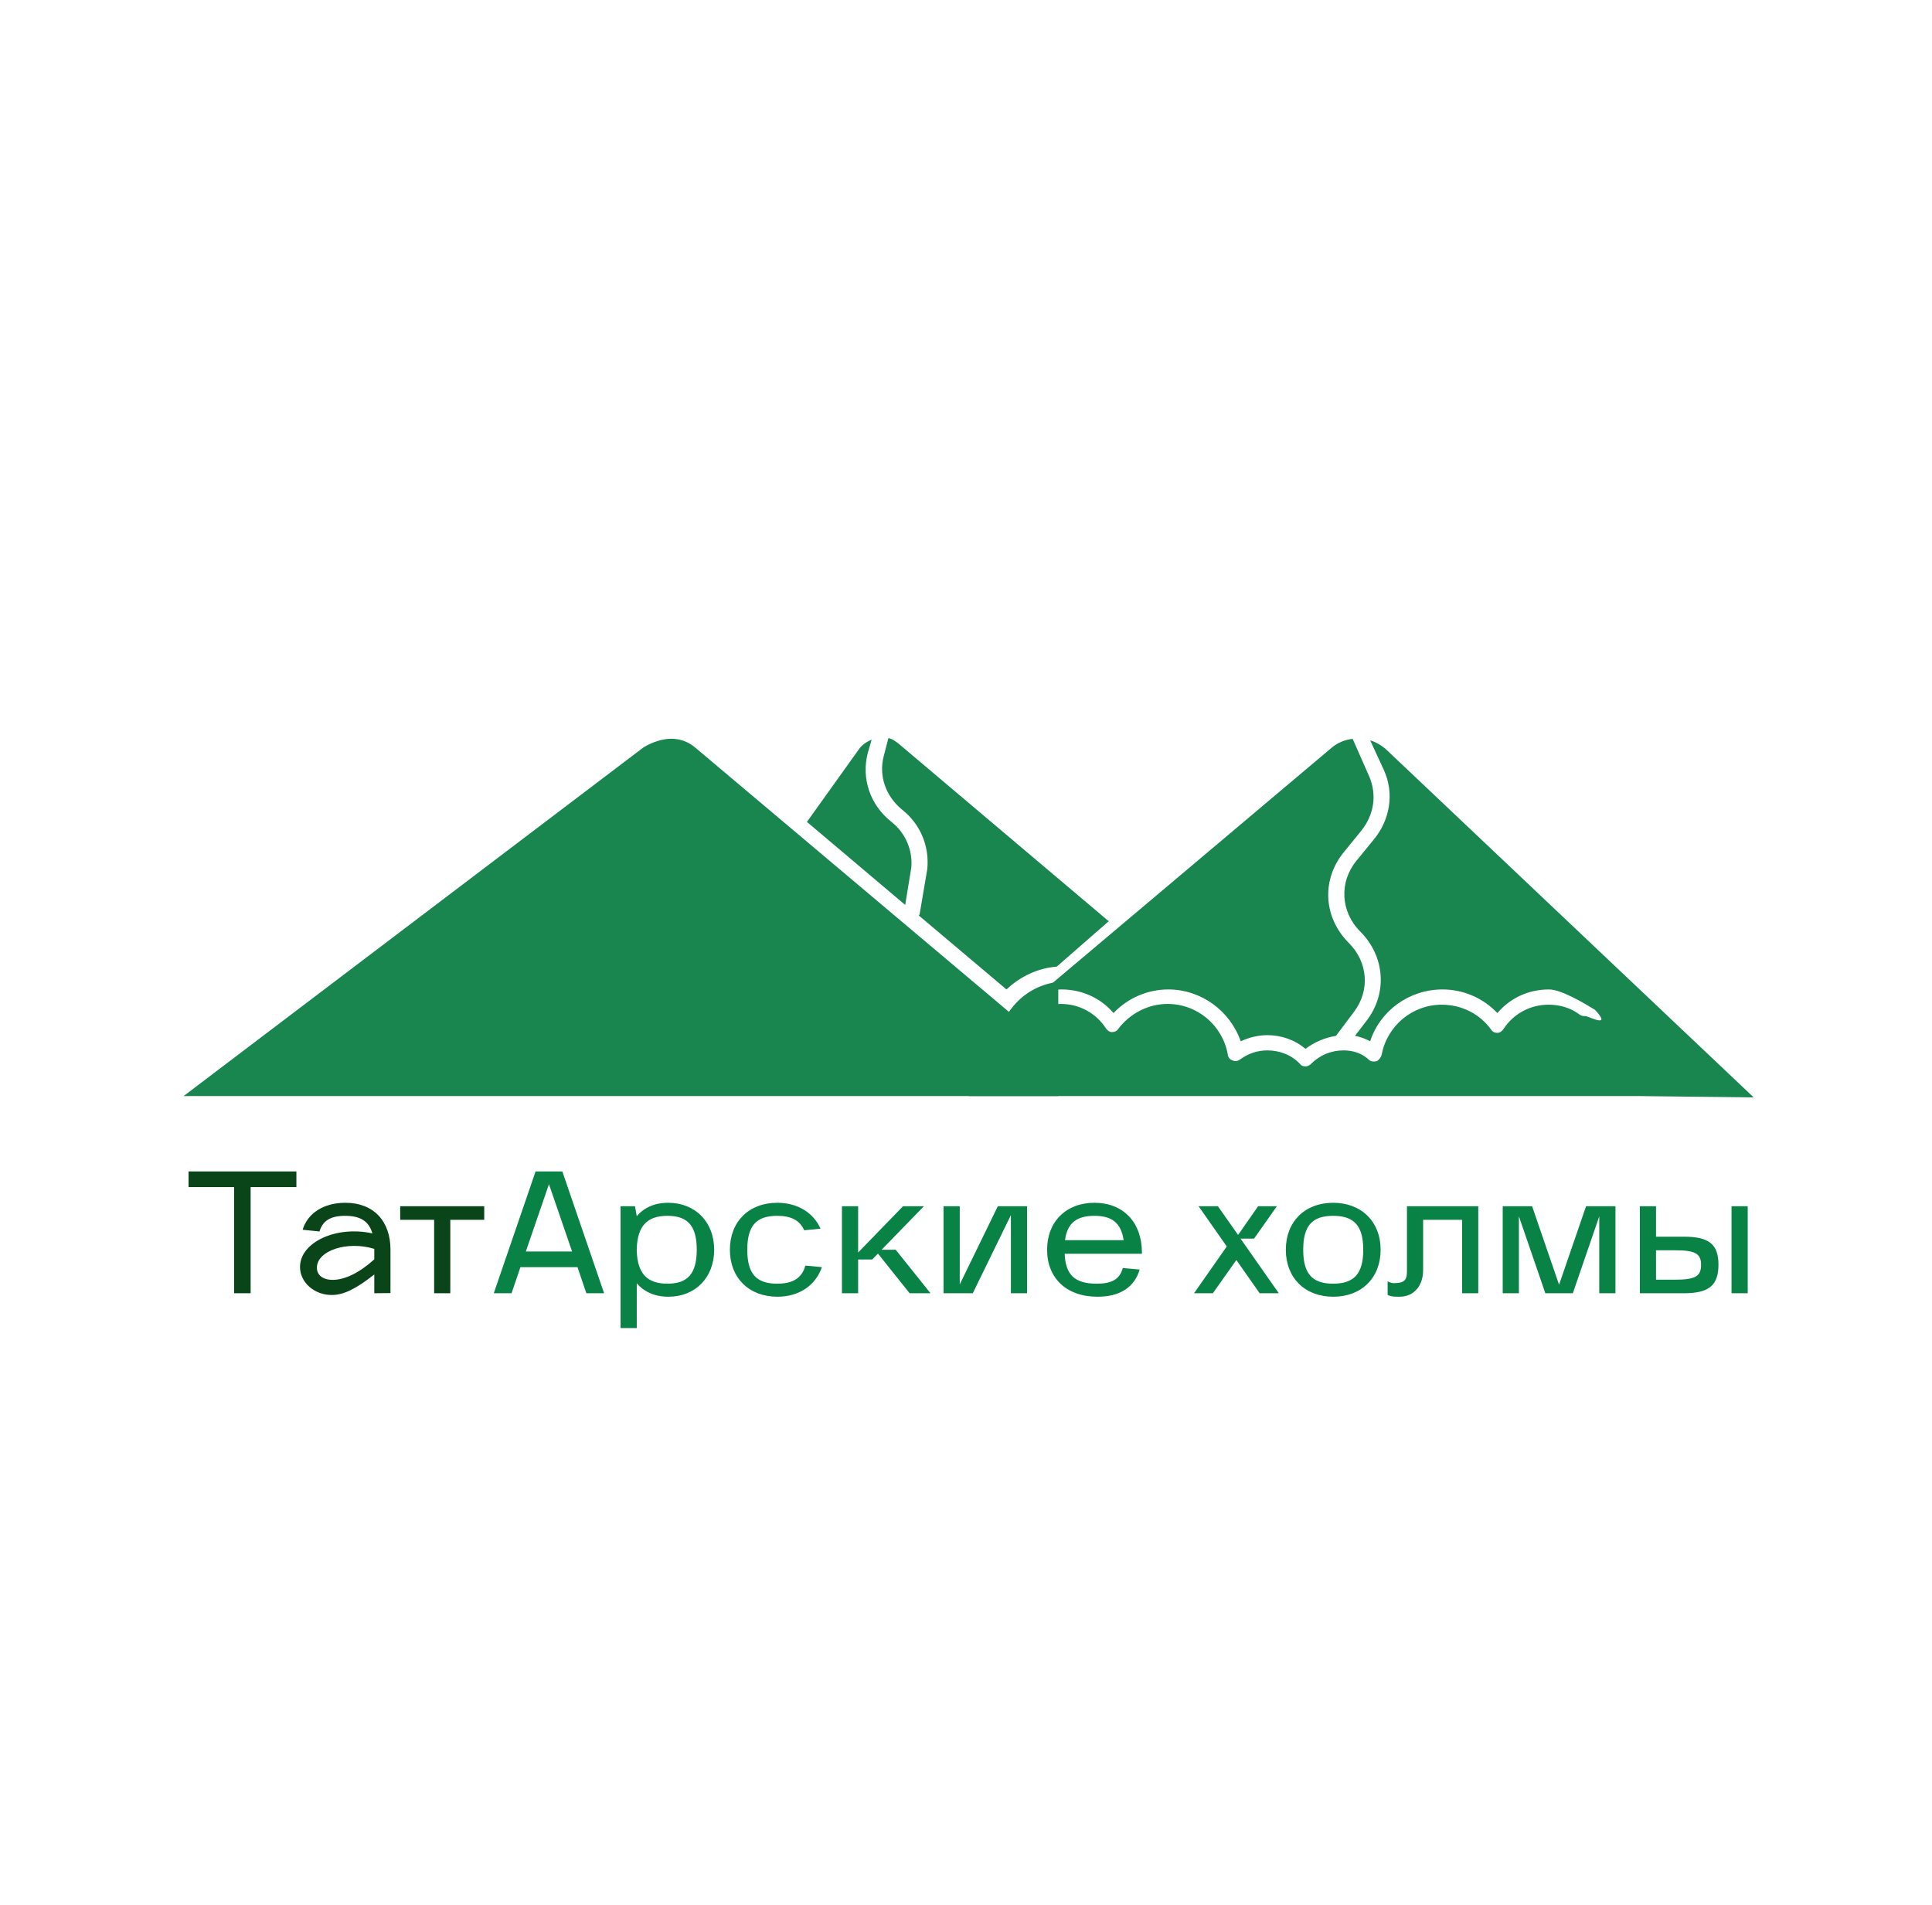
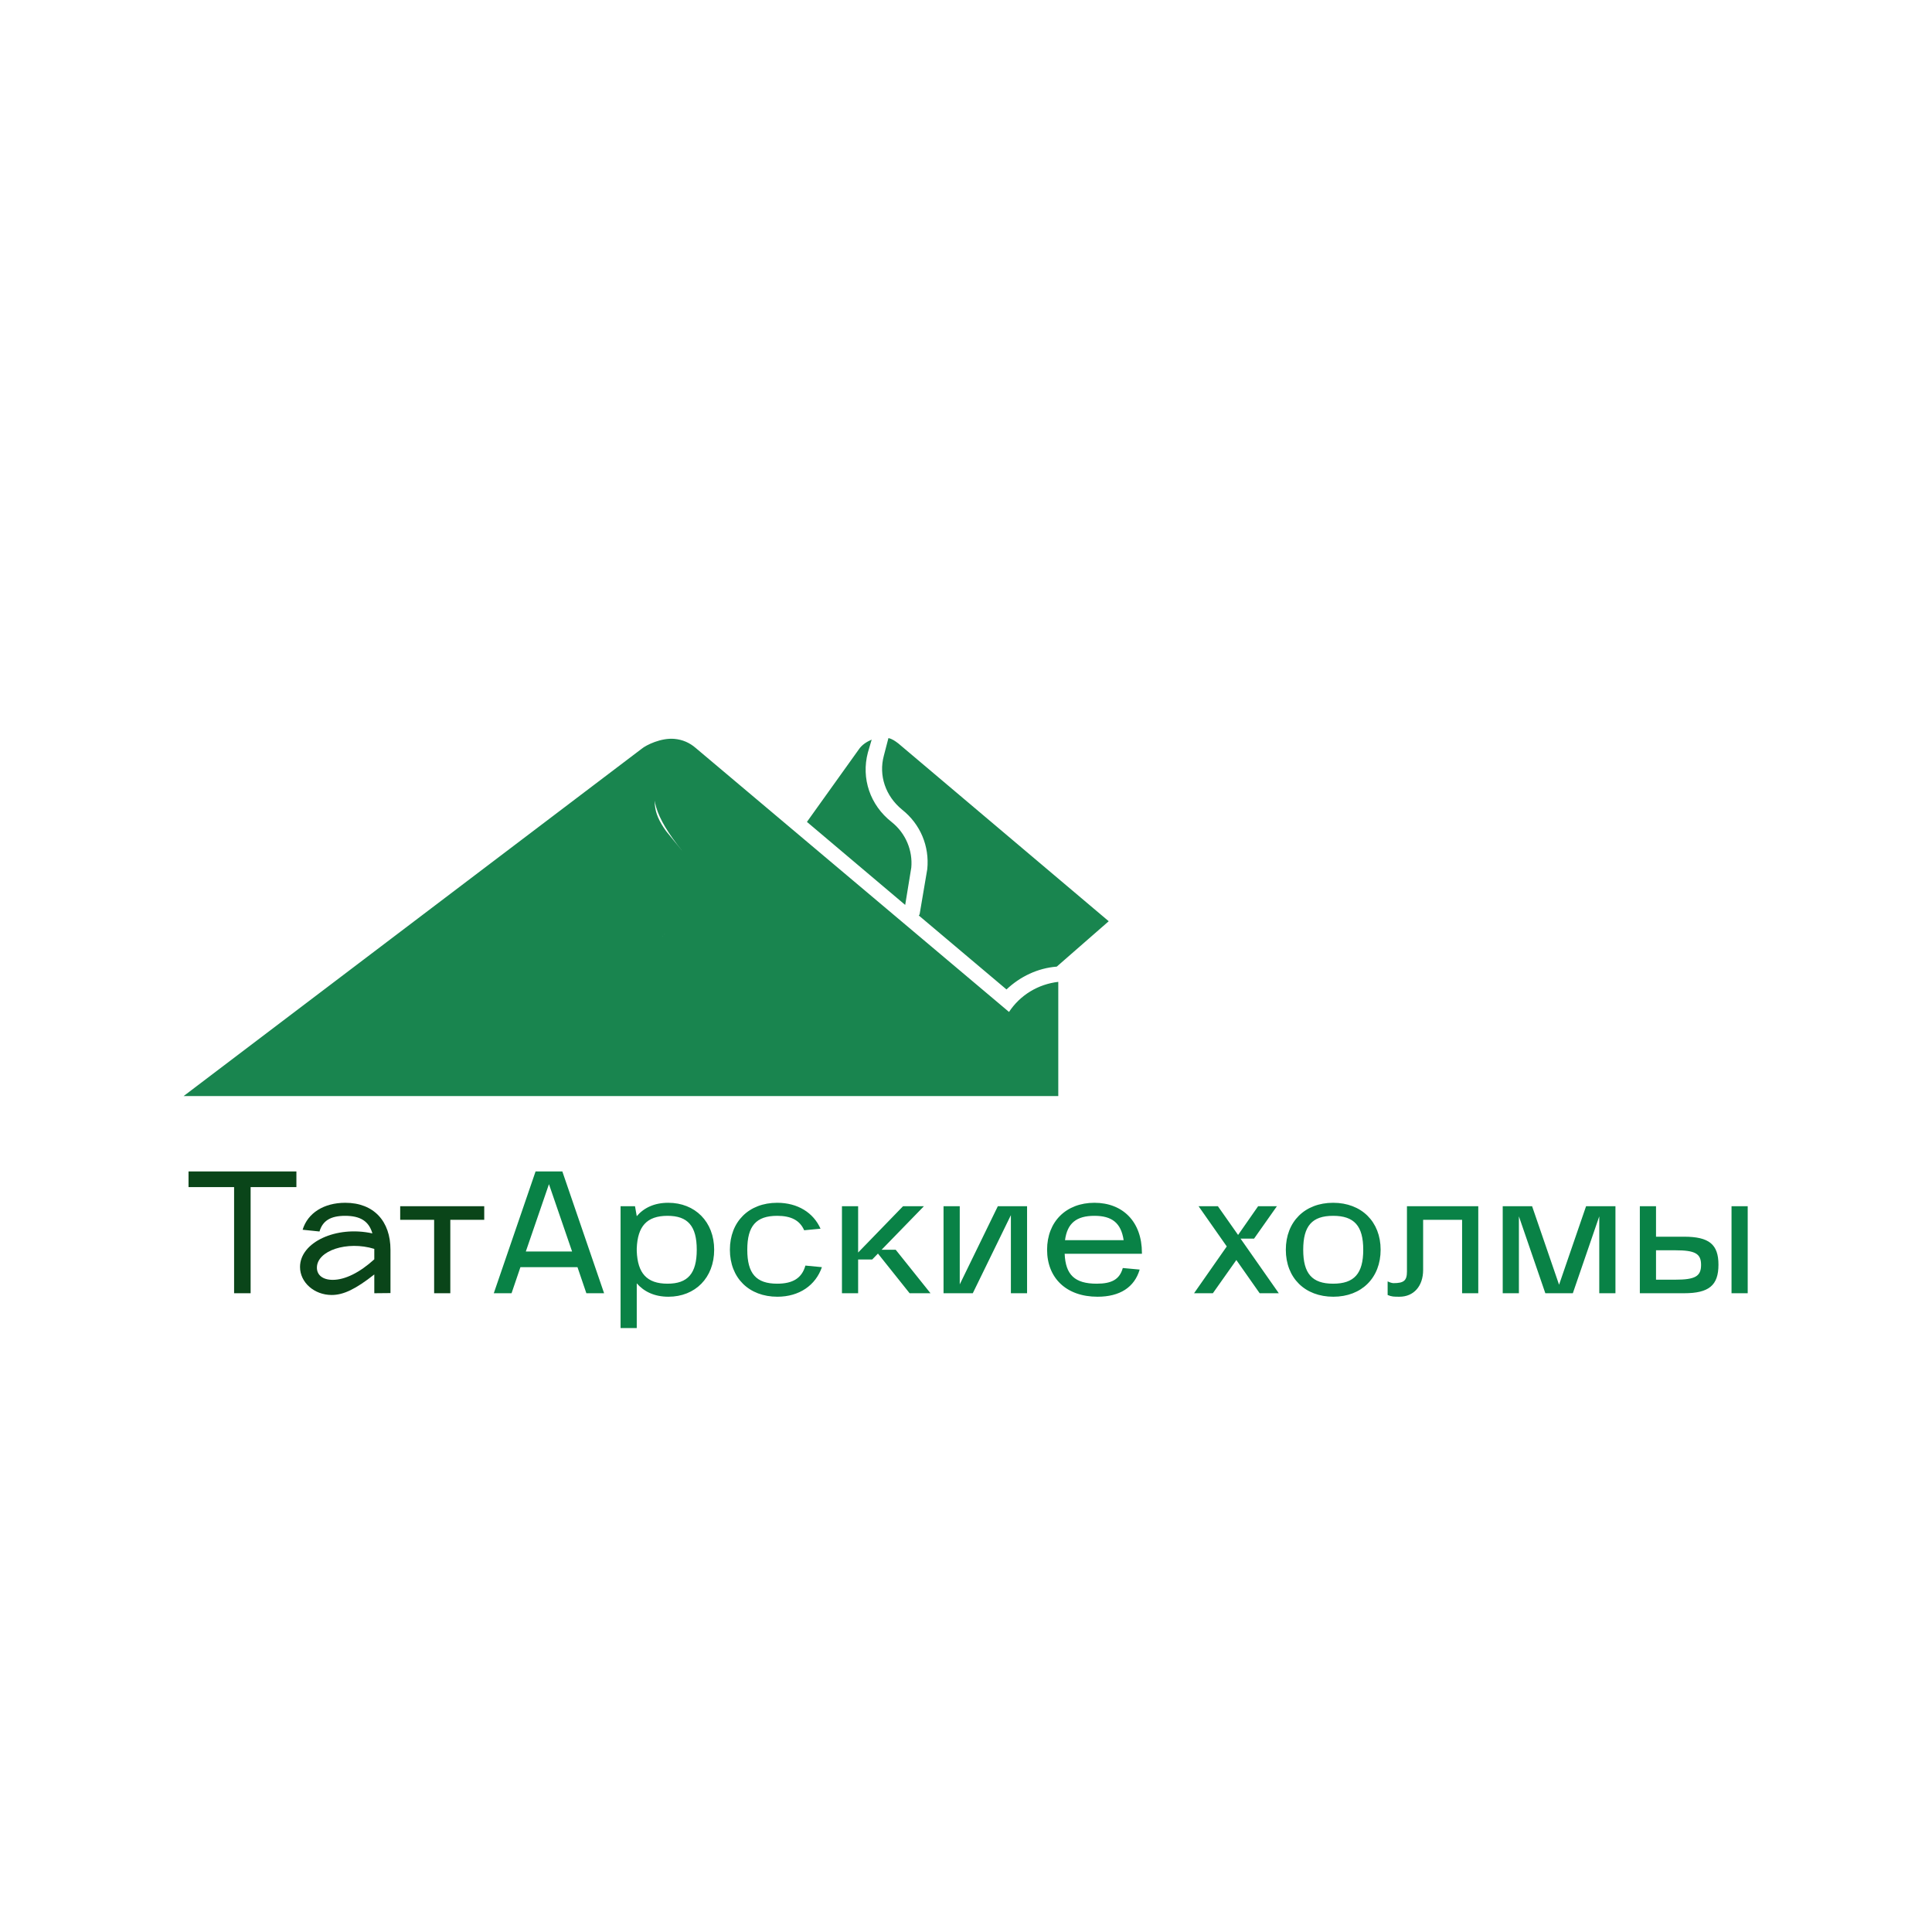
<svg xmlns="http://www.w3.org/2000/svg" width="72" height="71" viewBox="0 0 72 71" fill="none">
  <rect width="70.891" height="70.891" transform="translate(0.745 0.109)" fill="white" />
  <g filter="url(#filter0_d_112_15)">
-     <path d="M25.474 39.144C25.928 39.144 26.354 39.314 26.695 39.655C26.808 39.769 27.007 39.769 27.092 39.655C27.404 39.314 27.858 39.144 28.312 39.144C28.681 39.144 29.022 39.258 29.334 39.485C29.419 39.541 29.505 39.57 29.618 39.513C29.703 39.485 29.788 39.4 29.788 39.286C29.987 38.207 30.924 37.413 32.031 37.413C32.74 37.413 33.422 37.753 33.876 38.349C33.933 38.434 34.018 38.463 34.103 38.463C34.188 38.463 34.273 38.406 34.33 38.321C34.699 37.753 35.324 37.413 36.005 37.413C36.431 37.413 36.828 37.555 37.169 37.782C37.225 37.838 37.31 37.838 37.396 37.838C37.481 37.838 37.538 37.782 37.594 37.725C38.02 37.072 38.701 36.675 39.439 36.59V40.847H14.404H6.842L14.404 36.618C15.142 36.703 15.823 37.1 16.249 37.753C16.277 37.81 16.362 37.867 16.448 37.867C16.533 37.867 16.589 37.867 16.675 37.81C17.015 37.555 17.413 37.441 17.838 37.441C18.52 37.441 19.144 37.782 19.513 38.349C19.57 38.434 19.655 38.491 19.74 38.491C19.825 38.491 19.91 38.463 19.967 38.378C20.393 37.782 21.074 37.441 21.812 37.441C22.919 37.441 23.856 38.236 24.055 39.314C24.083 39.4 24.14 39.485 24.225 39.541C24.31 39.57 24.424 39.57 24.509 39.513C24.764 39.258 25.105 39.144 25.474 39.144ZM41.319 34.331L39.383 36.022C38.673 36.078 38.02 36.391 37.509 36.873L34.245 34.12C34.245 34.092 34.273 34.092 34.273 34.063L34.557 32.389C34.642 31.537 34.302 30.714 33.62 30.174C32.996 29.663 32.74 28.897 32.939 28.159L33.109 27.506C33.251 27.535 33.365 27.62 33.478 27.705L41.319 34.331ZM32.002 27.932C32.116 27.762 32.286 27.648 32.485 27.563L32.343 28.046C32.088 29.011 32.428 30.004 33.223 30.629C33.762 31.054 34.018 31.707 33.961 32.332L33.734 33.723L30.072 30.629L32.002 27.932ZM38.129 38.154C37.873 38.069 37.679 38.491 37.396 38.491C36.658 38.491 34.444 38.974 33.961 39.541C33.422 38.974 33.46 38.349 32.694 38.349C31.473 38.349 31.437 37.68 31.04 38.815C30.727 38.673 29.646 39.808 29.306 39.808C28.795 39.808 27.489 39.94 27.092 40.28C26.751 40.025 26.653 40.101 26.255 40.044L25.077 37.697C24.48 36.902 24.14 35.426 24.849 34.716C24.896 33.664 25.841 32.671 25.446 31.736L24.821 30.969C24.339 30.373 24.225 29.635 24.509 28.954C24.509 28.954 24.89 28.089 25.133 27.535C25.434 27.562 25.701 27.677 25.928 27.875L38.129 38.154ZM23.913 27.904C24.083 27.762 24.64 27.49 25.133 27.535C24.89 28.089 24.509 28.954 24.509 28.954C24.36 29.836 24.281 30.214 24.821 30.969L25.446 31.736C26.098 32.53 25.587 33.978 24.849 34.716C23.941 35.624 25.216 37.037 25.983 38.059L26.314 40.469C26.115 40.498 23.79 40.053 23.62 40.139C23.251 39.003 23.545 38.154 22.296 38.154C21.53 38.154 20.507 38.974 19.967 39.541C19.485 38.974 18.479 39.513 17.712 39.513C17.258 39.513 15.151 38.264 14.782 38.491C14.328 37.924 7.835 40.753 6.842 40.847L23.913 27.904Z" fill="#19854F" />
-     <path d="M50.07 39.144C49.615 39.144 49.19 39.314 48.849 39.655C48.736 39.769 48.537 39.769 48.452 39.655C48.139 39.314 47.685 39.144 47.231 39.144C46.862 39.144 46.522 39.258 46.209 39.485C46.124 39.541 46.039 39.57 45.925 39.513C45.84 39.485 45.755 39.4 45.755 39.286C45.556 38.207 44.62 37.413 43.513 37.413C42.803 37.413 42.122 37.753 41.668 38.349C41.611 38.434 41.526 38.463 41.441 38.463C41.355 38.463 41.27 38.406 41.214 38.321C40.844 37.753 40.22 37.413 39.539 37.413C39.113 37.413 38.716 37.555 38.375 37.782C38.318 37.838 38.233 37.838 38.148 37.838C38.063 37.838 38.006 37.782 37.949 37.725C37.523 37.072 37.561 38.69 36.823 38.605L36.104 40.847H61.14L65.351 40.895L65.304 40.847C64.566 40.932 59.869 36.981 59.443 37.634C60.105 38.349 59.181 37.867 59.096 37.867C59.011 37.867 58.954 37.867 58.869 37.81C58.528 37.555 58.131 37.441 57.705 37.441C57.024 37.441 56.399 37.782 56.03 38.349C55.974 38.434 55.889 38.491 55.803 38.491C55.718 38.491 55.633 38.463 55.576 38.378C55.151 37.782 54.469 37.441 53.731 37.441C52.624 37.441 51.688 38.236 51.489 39.314C51.46 39.4 51.404 39.485 51.319 39.541C51.233 39.57 51.12 39.57 51.035 39.513C50.779 39.258 50.439 39.144 50.07 39.144ZM38.772 37.015C39.028 36.93 39.283 36.873 39.567 36.873C40.305 36.873 41.015 37.185 41.497 37.753C42.037 37.185 42.775 36.873 43.541 36.873C44.762 36.873 45.84 37.668 46.238 38.803C46.55 38.662 46.891 38.576 47.231 38.576C47.742 38.576 48.253 38.747 48.65 39.087C48.991 38.832 49.388 38.662 49.786 38.605L50.467 37.697C51.063 36.902 50.978 35.852 50.268 35.142C49.303 34.177 49.246 32.758 50.098 31.736L50.722 30.969C51.205 30.373 51.319 29.635 51.035 28.954L50.41 27.535C50.126 27.563 49.843 27.677 49.615 27.875L38.772 37.015ZM51.631 27.904C51.46 27.762 51.262 27.648 51.063 27.591L51.574 28.698C51.971 29.578 51.801 30.572 51.177 31.31L50.552 32.076C49.899 32.871 49.956 33.978 50.694 34.716C51.602 35.624 51.716 36.987 50.95 38.009L50.495 38.605C50.694 38.633 50.893 38.718 51.063 38.803C51.432 37.668 52.511 36.873 53.76 36.873C54.526 36.873 55.264 37.185 55.803 37.753C56.286 37.185 56.967 36.873 57.733 36.873C58.188 36.873 59.074 37.407 59.443 37.634C59.898 37.066 64.594 40.989 65.304 40.847L51.631 27.904Z" fill="#19854F" />
+     <path d="M25.474 39.144C25.928 39.144 26.354 39.314 26.695 39.655C26.808 39.769 27.007 39.769 27.092 39.655C27.404 39.314 27.858 39.144 28.312 39.144C28.681 39.144 29.022 39.258 29.334 39.485C29.419 39.541 29.505 39.57 29.618 39.513C29.703 39.485 29.788 39.4 29.788 39.286C29.987 38.207 30.924 37.413 32.031 37.413C32.74 37.413 33.422 37.753 33.876 38.349C33.933 38.434 34.018 38.463 34.103 38.463C34.188 38.463 34.273 38.406 34.33 38.321C34.699 37.753 35.324 37.413 36.005 37.413C36.431 37.413 36.828 37.555 37.169 37.782C37.225 37.838 37.31 37.838 37.396 37.838C37.481 37.838 37.538 37.782 37.594 37.725C38.02 37.072 38.701 36.675 39.439 36.59V40.847H14.404H6.842L14.404 36.618C15.142 36.703 15.823 37.1 16.249 37.753C16.277 37.81 16.362 37.867 16.448 37.867C16.533 37.867 16.589 37.867 16.675 37.81C17.015 37.555 17.413 37.441 17.838 37.441C18.52 37.441 19.144 37.782 19.513 38.349C19.57 38.434 19.655 38.491 19.74 38.491C19.825 38.491 19.91 38.463 19.967 38.378C20.393 37.782 21.074 37.441 21.812 37.441C22.919 37.441 23.856 38.236 24.055 39.314C24.083 39.4 24.14 39.485 24.225 39.541C24.31 39.57 24.424 39.57 24.509 39.513C24.764 39.258 25.105 39.144 25.474 39.144ZM41.319 34.331L39.383 36.022C38.673 36.078 38.02 36.391 37.509 36.873L34.245 34.12C34.245 34.092 34.273 34.092 34.273 34.063L34.557 32.389C34.642 31.537 34.302 30.714 33.62 30.174C32.996 29.663 32.74 28.897 32.939 28.159L33.109 27.506C33.251 27.535 33.365 27.62 33.478 27.705L41.319 34.331ZM32.002 27.932C32.116 27.762 32.286 27.648 32.485 27.563L32.343 28.046C32.088 29.011 32.428 30.004 33.223 30.629C33.762 31.054 34.018 31.707 33.961 32.332L33.734 33.723L30.072 30.629L32.002 27.932ZM38.129 38.154C37.873 38.069 37.679 38.491 37.396 38.491C36.658 38.491 34.444 38.974 33.961 39.541C33.422 38.974 33.46 38.349 32.694 38.349C31.473 38.349 31.437 37.68 31.04 38.815C30.727 38.673 29.646 39.808 29.306 39.808C28.795 39.808 27.489 39.94 27.092 40.28C26.751 40.025 26.653 40.101 26.255 40.044L25.077 37.697C24.48 36.902 24.14 35.426 24.849 34.716C24.896 33.664 25.841 32.671 25.446 31.736C24.339 30.373 24.225 29.635 24.509 28.954C24.509 28.954 24.89 28.089 25.133 27.535C25.434 27.562 25.701 27.677 25.928 27.875L38.129 38.154ZM23.913 27.904C24.083 27.762 24.64 27.49 25.133 27.535C24.89 28.089 24.509 28.954 24.509 28.954C24.36 29.836 24.281 30.214 24.821 30.969L25.446 31.736C26.098 32.53 25.587 33.978 24.849 34.716C23.941 35.624 25.216 37.037 25.983 38.059L26.314 40.469C26.115 40.498 23.79 40.053 23.62 40.139C23.251 39.003 23.545 38.154 22.296 38.154C21.53 38.154 20.507 38.974 19.967 39.541C19.485 38.974 18.479 39.513 17.712 39.513C17.258 39.513 15.151 38.264 14.782 38.491C14.328 37.924 7.835 40.753 6.842 40.847L23.913 27.904Z" fill="#19854F" />
  </g>
  <g filter="url(#filter1_d_112_15)">
    <path d="M7.026 43.121V42.538H11.046V43.121H9.34V47.076H8.724V43.121H7.026ZM11.181 46.097C11.181 45.176 12.529 44.548 13.878 44.846C13.748 44.392 13.431 44.191 12.86 44.191C12.322 44.191 12.024 44.373 11.907 44.775L11.278 44.71C11.466 44.087 12.069 43.705 12.867 43.705C13.936 43.705 14.552 44.398 14.552 45.455V47.07L13.949 47.076V46.376C13.256 46.921 12.802 47.141 12.361 47.141C11.712 47.141 11.181 46.674 11.181 46.097ZM13.949 45.423C12.938 45.112 11.81 45.488 11.81 46.123C11.81 46.395 12.024 46.577 12.4 46.577C12.86 46.577 13.405 46.305 13.949 45.812V45.423ZM14.914 44.34V43.834H18.046V44.34H16.782V47.076H16.179V44.34H14.914Z" fill="#0A4519" />
    <path d="M19.064 47.076H18.402L19.959 42.538H20.957L22.513 47.076H21.852L21.521 46.104H19.395L19.064 47.076ZM19.596 45.52H21.32L20.458 43.011L19.596 45.52ZM23.127 48.373V43.834H23.665L23.73 44.204C23.995 43.893 24.384 43.705 24.903 43.705C25.902 43.705 26.615 44.411 26.615 45.455C26.615 46.499 25.908 47.206 24.91 47.206C24.391 47.206 24.002 47.018 23.73 46.707V48.373H23.127ZM23.73 45.507C23.762 46.324 24.099 46.72 24.877 46.72C25.629 46.72 25.966 46.344 25.966 45.455C25.966 44.567 25.629 44.191 24.877 44.191C24.099 44.191 23.762 44.587 23.73 45.404V45.507ZM28.971 47.206C27.914 47.206 27.201 46.506 27.201 45.455C27.201 44.411 27.907 43.705 28.964 43.705C29.729 43.705 30.313 44.074 30.579 44.671L29.969 44.729C29.807 44.36 29.483 44.191 28.964 44.191C28.18 44.191 27.849 44.567 27.849 45.455C27.849 46.344 28.18 46.72 28.964 46.72C29.548 46.72 29.885 46.512 30.015 46.045L30.63 46.104C30.397 46.778 29.788 47.206 28.971 47.206ZM31.377 47.076V43.834H31.98V45.559L33.653 43.834H34.431L32.855 45.455H33.38L34.677 47.076H33.899L32.719 45.598L32.505 45.818H31.98V47.076H31.377ZM35.163 43.834H35.767V46.746L37.186 43.834H38.276V47.076H37.673V44.165L36.253 47.076H35.163V43.834ZM39.022 45.455C39.022 44.411 39.729 43.705 40.786 43.705C41.843 43.705 42.556 44.411 42.556 45.572V45.605H39.677C39.709 46.389 40.053 46.72 40.87 46.72C41.434 46.72 41.726 46.558 41.843 46.136L42.472 46.194C42.277 46.856 41.732 47.206 40.903 47.206C39.735 47.206 39.022 46.506 39.022 45.455ZM39.69 45.099H41.875C41.778 44.45 41.434 44.191 40.786 44.191C40.118 44.191 39.774 44.463 39.69 45.099ZM44.499 47.076L45.718 45.332L44.668 43.834H45.388L46.14 44.904L46.886 43.834H47.586L46.736 45.04H46.231L47.657 47.076H46.944L46.075 45.838L45.2 47.076H44.499ZM49.689 47.206C48.632 47.206 47.919 46.506 47.919 45.455C47.919 44.411 48.625 43.705 49.682 43.705C50.739 43.705 51.452 44.411 51.452 45.455C51.452 46.499 50.745 47.206 49.689 47.206ZM49.682 44.191C48.898 44.191 48.567 44.567 48.567 45.455C48.567 46.344 48.898 46.72 49.682 46.72C50.467 46.72 50.804 46.344 50.804 45.455C50.804 44.567 50.467 44.191 49.682 44.191ZM51.713 47.141V46.635C51.849 46.7 51.927 46.7 51.927 46.7C52.322 46.7 52.433 46.603 52.433 46.266V43.834H55.091V47.076H54.488V44.34H53.036V46.208C53.036 46.81 52.686 47.206 52.154 47.206C51.953 47.206 51.862 47.206 51.713 47.141ZM56.002 47.076V43.834H57.097L58.102 46.759L59.108 43.834H60.203V47.076H59.6V44.21L58.615 47.076H57.59L56.605 44.21V47.076H56.002ZM62.758 47.076H61.112V43.834H61.715V44.969H62.758C63.692 44.969 64.042 45.254 64.042 46.013C64.042 46.785 63.686 47.076 62.758 47.076ZM64.529 43.834H65.132V47.076H64.529V43.834ZM61.715 45.475V46.571H62.428C63.173 46.571 63.394 46.447 63.394 46.019C63.394 45.598 63.173 45.475 62.428 45.475H61.715Z" fill="#098246" />
  </g>
  <defs>
    <filter id="filter0_d_112_15" x="4.668" y="24.779" width="62.857" height="18.526" filterUnits="userSpaceOnUse" color-interpolation-filters="sRGB">
      <feFlood flood-opacity="0" result="BackgroundImageFix" />
      <feColorMatrix in="SourceAlpha" type="matrix" values="0 0 0 0 0 0 0 0 0 0 0 0 0 0 0 0 0 0 127 0" result="hardAlpha" />
      <feOffset />
      <feGaussianBlur stdDeviation="1.087" />
      <feComposite in2="hardAlpha" operator="out" />
      <feColorMatrix type="matrix" values="0 0 0 0 0 0 0 0 0 0 0 0 0 0 0 0 0 0 0.15 0" />
      <feBlend mode="normal" in2="BackgroundImageFix" result="effect1_dropShadow_112_15" />
      <feBlend mode="normal" in="SourceGraphic" in2="effect1_dropShadow_112_15" result="shape" />
    </filter>
    <filter id="filter1_d_112_15" x="5.684" y="42.314" width="60.789" height="8.518" filterUnits="userSpaceOnUse" color-interpolation-filters="sRGB">
      <feFlood flood-opacity="0" result="BackgroundImageFix" />
      <feColorMatrix in="SourceAlpha" type="matrix" values="0 0 0 0 0 0 0 0 0 0 0 0 0 0 0 0 0 0 127 0" result="hardAlpha" />
      <feOffset dy="1.118" />
      <feGaussianBlur stdDeviation="0.671" />
      <feComposite in2="hardAlpha" operator="out" />
      <feColorMatrix type="matrix" values="0 0 0 0 0 0 0 0 0 0 0 0 0 0 0 0 0 0 0.13 0" />
      <feBlend mode="normal" in2="BackgroundImageFix" result="effect1_dropShadow_112_15" />
      <feBlend mode="normal" in="SourceGraphic" in2="effect1_dropShadow_112_15" result="shape" />
    </filter>
  </defs>
</svg>